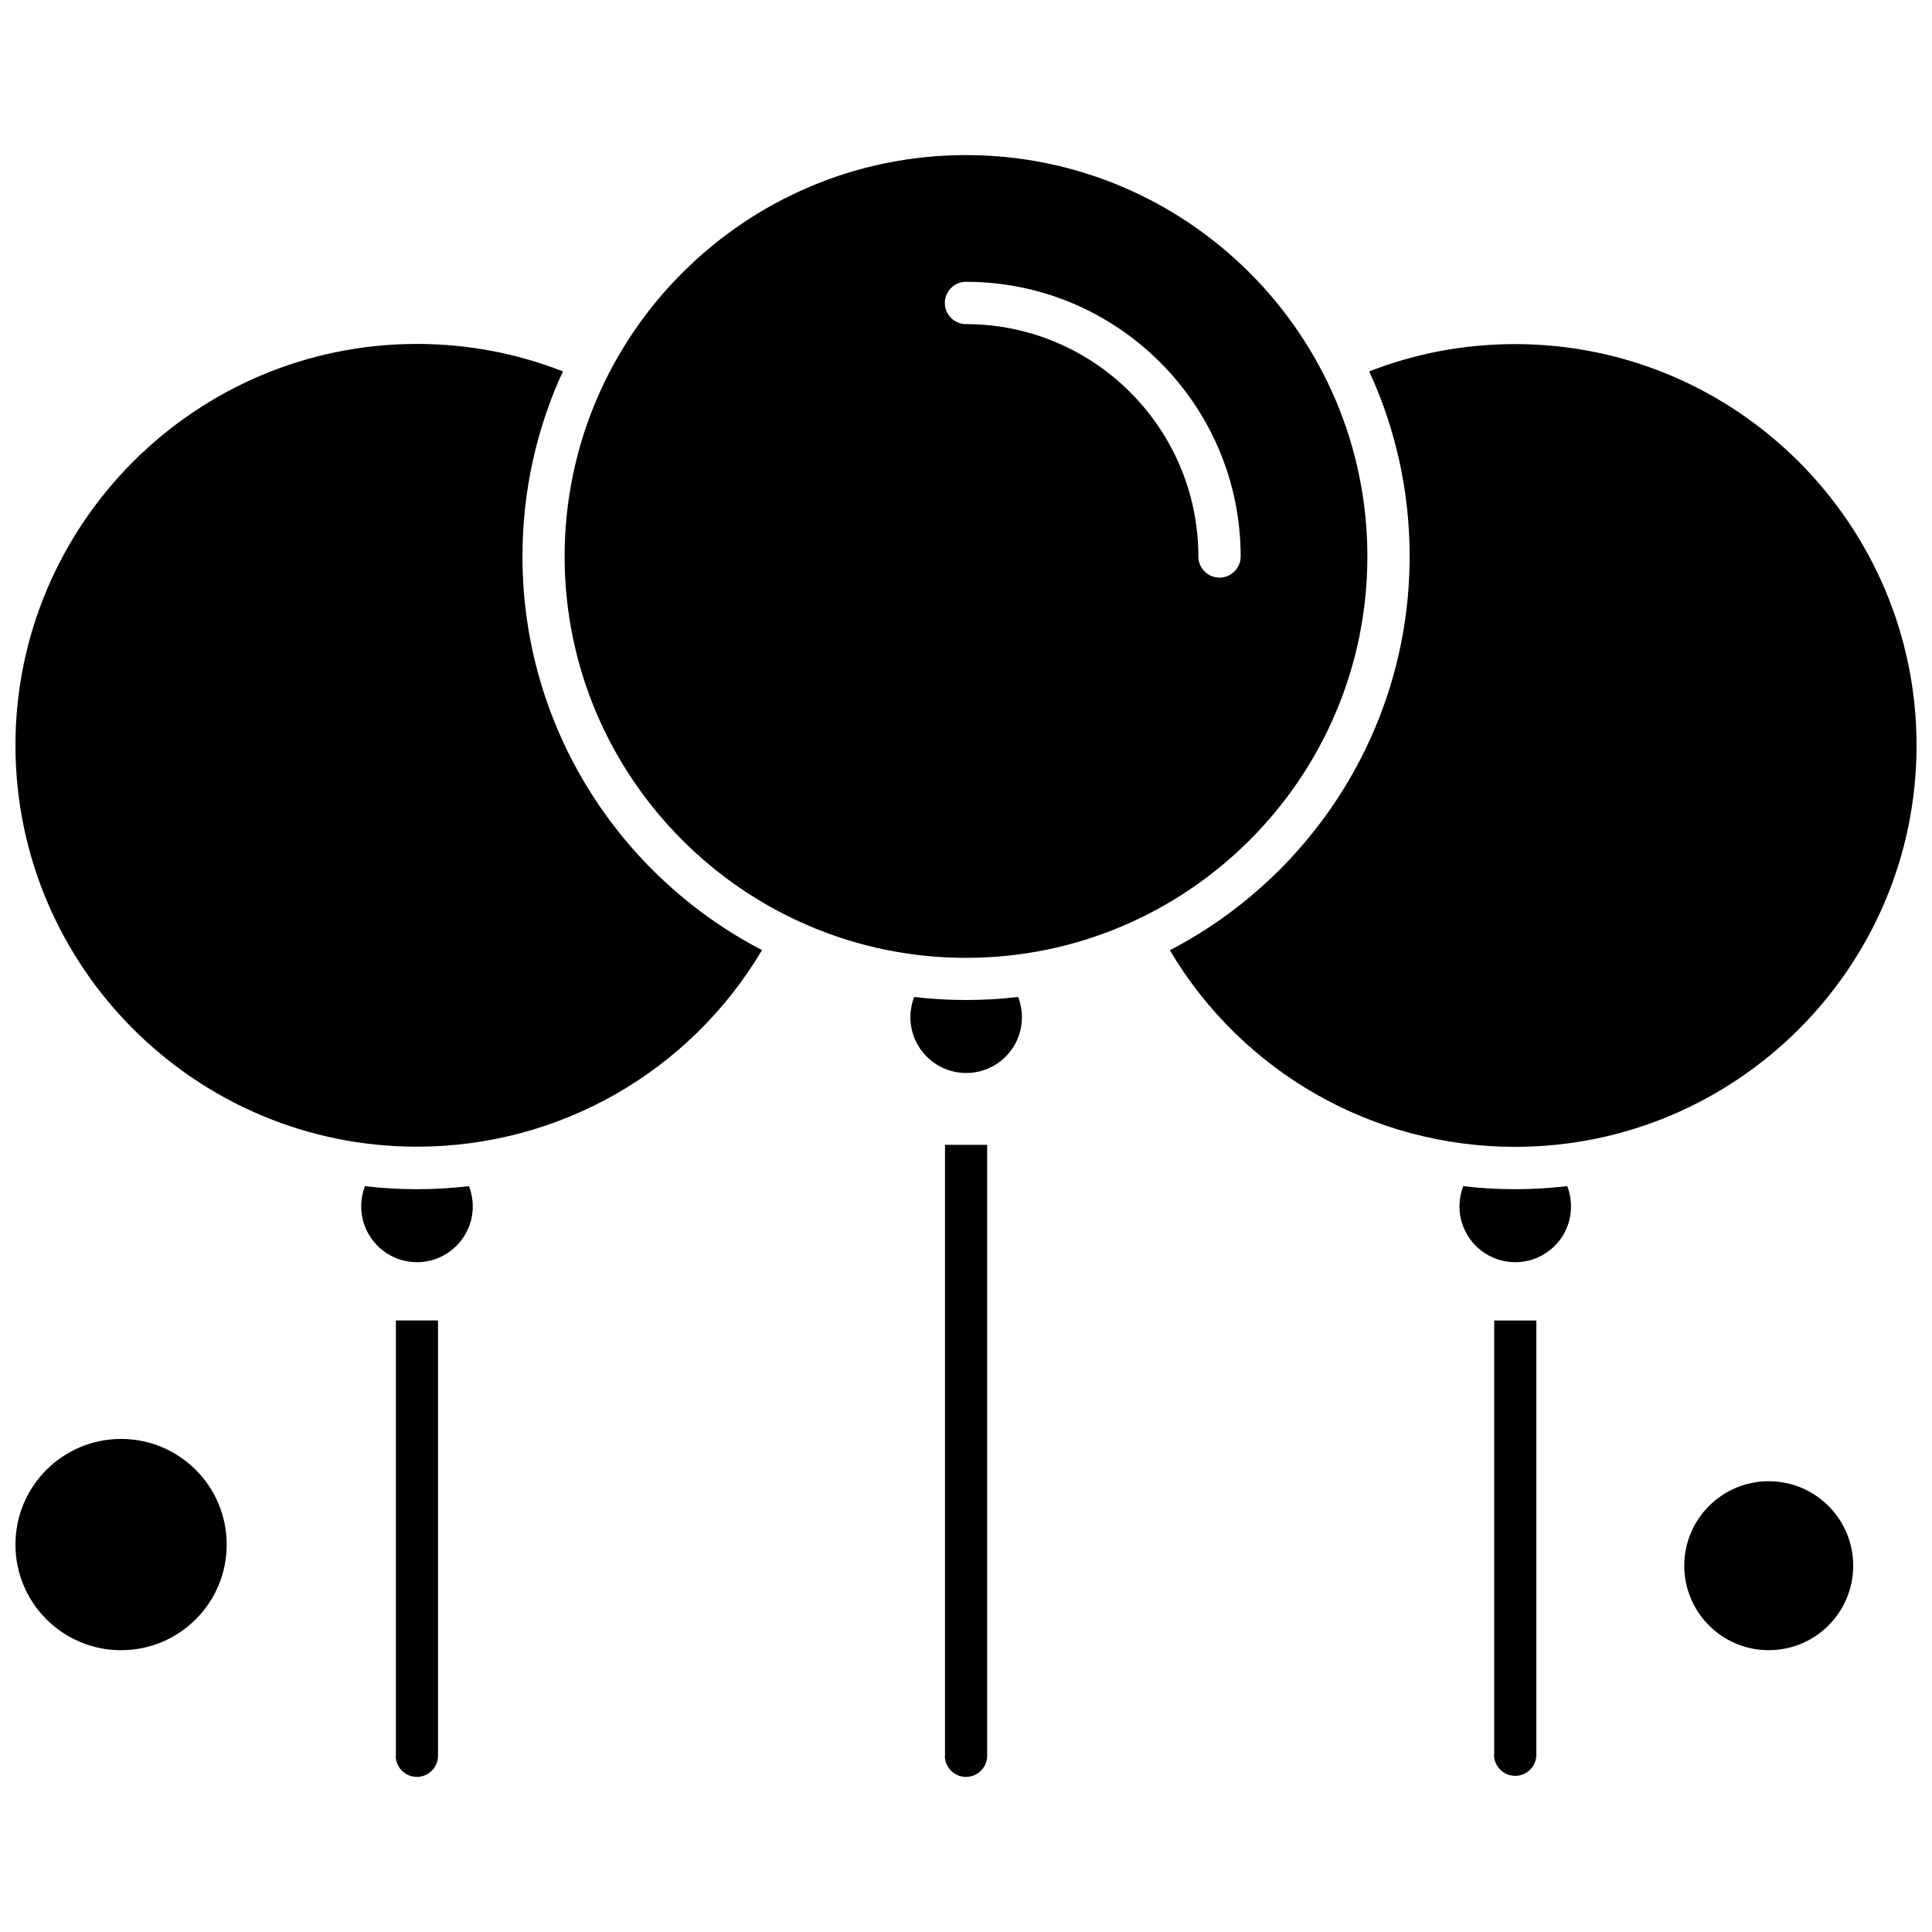
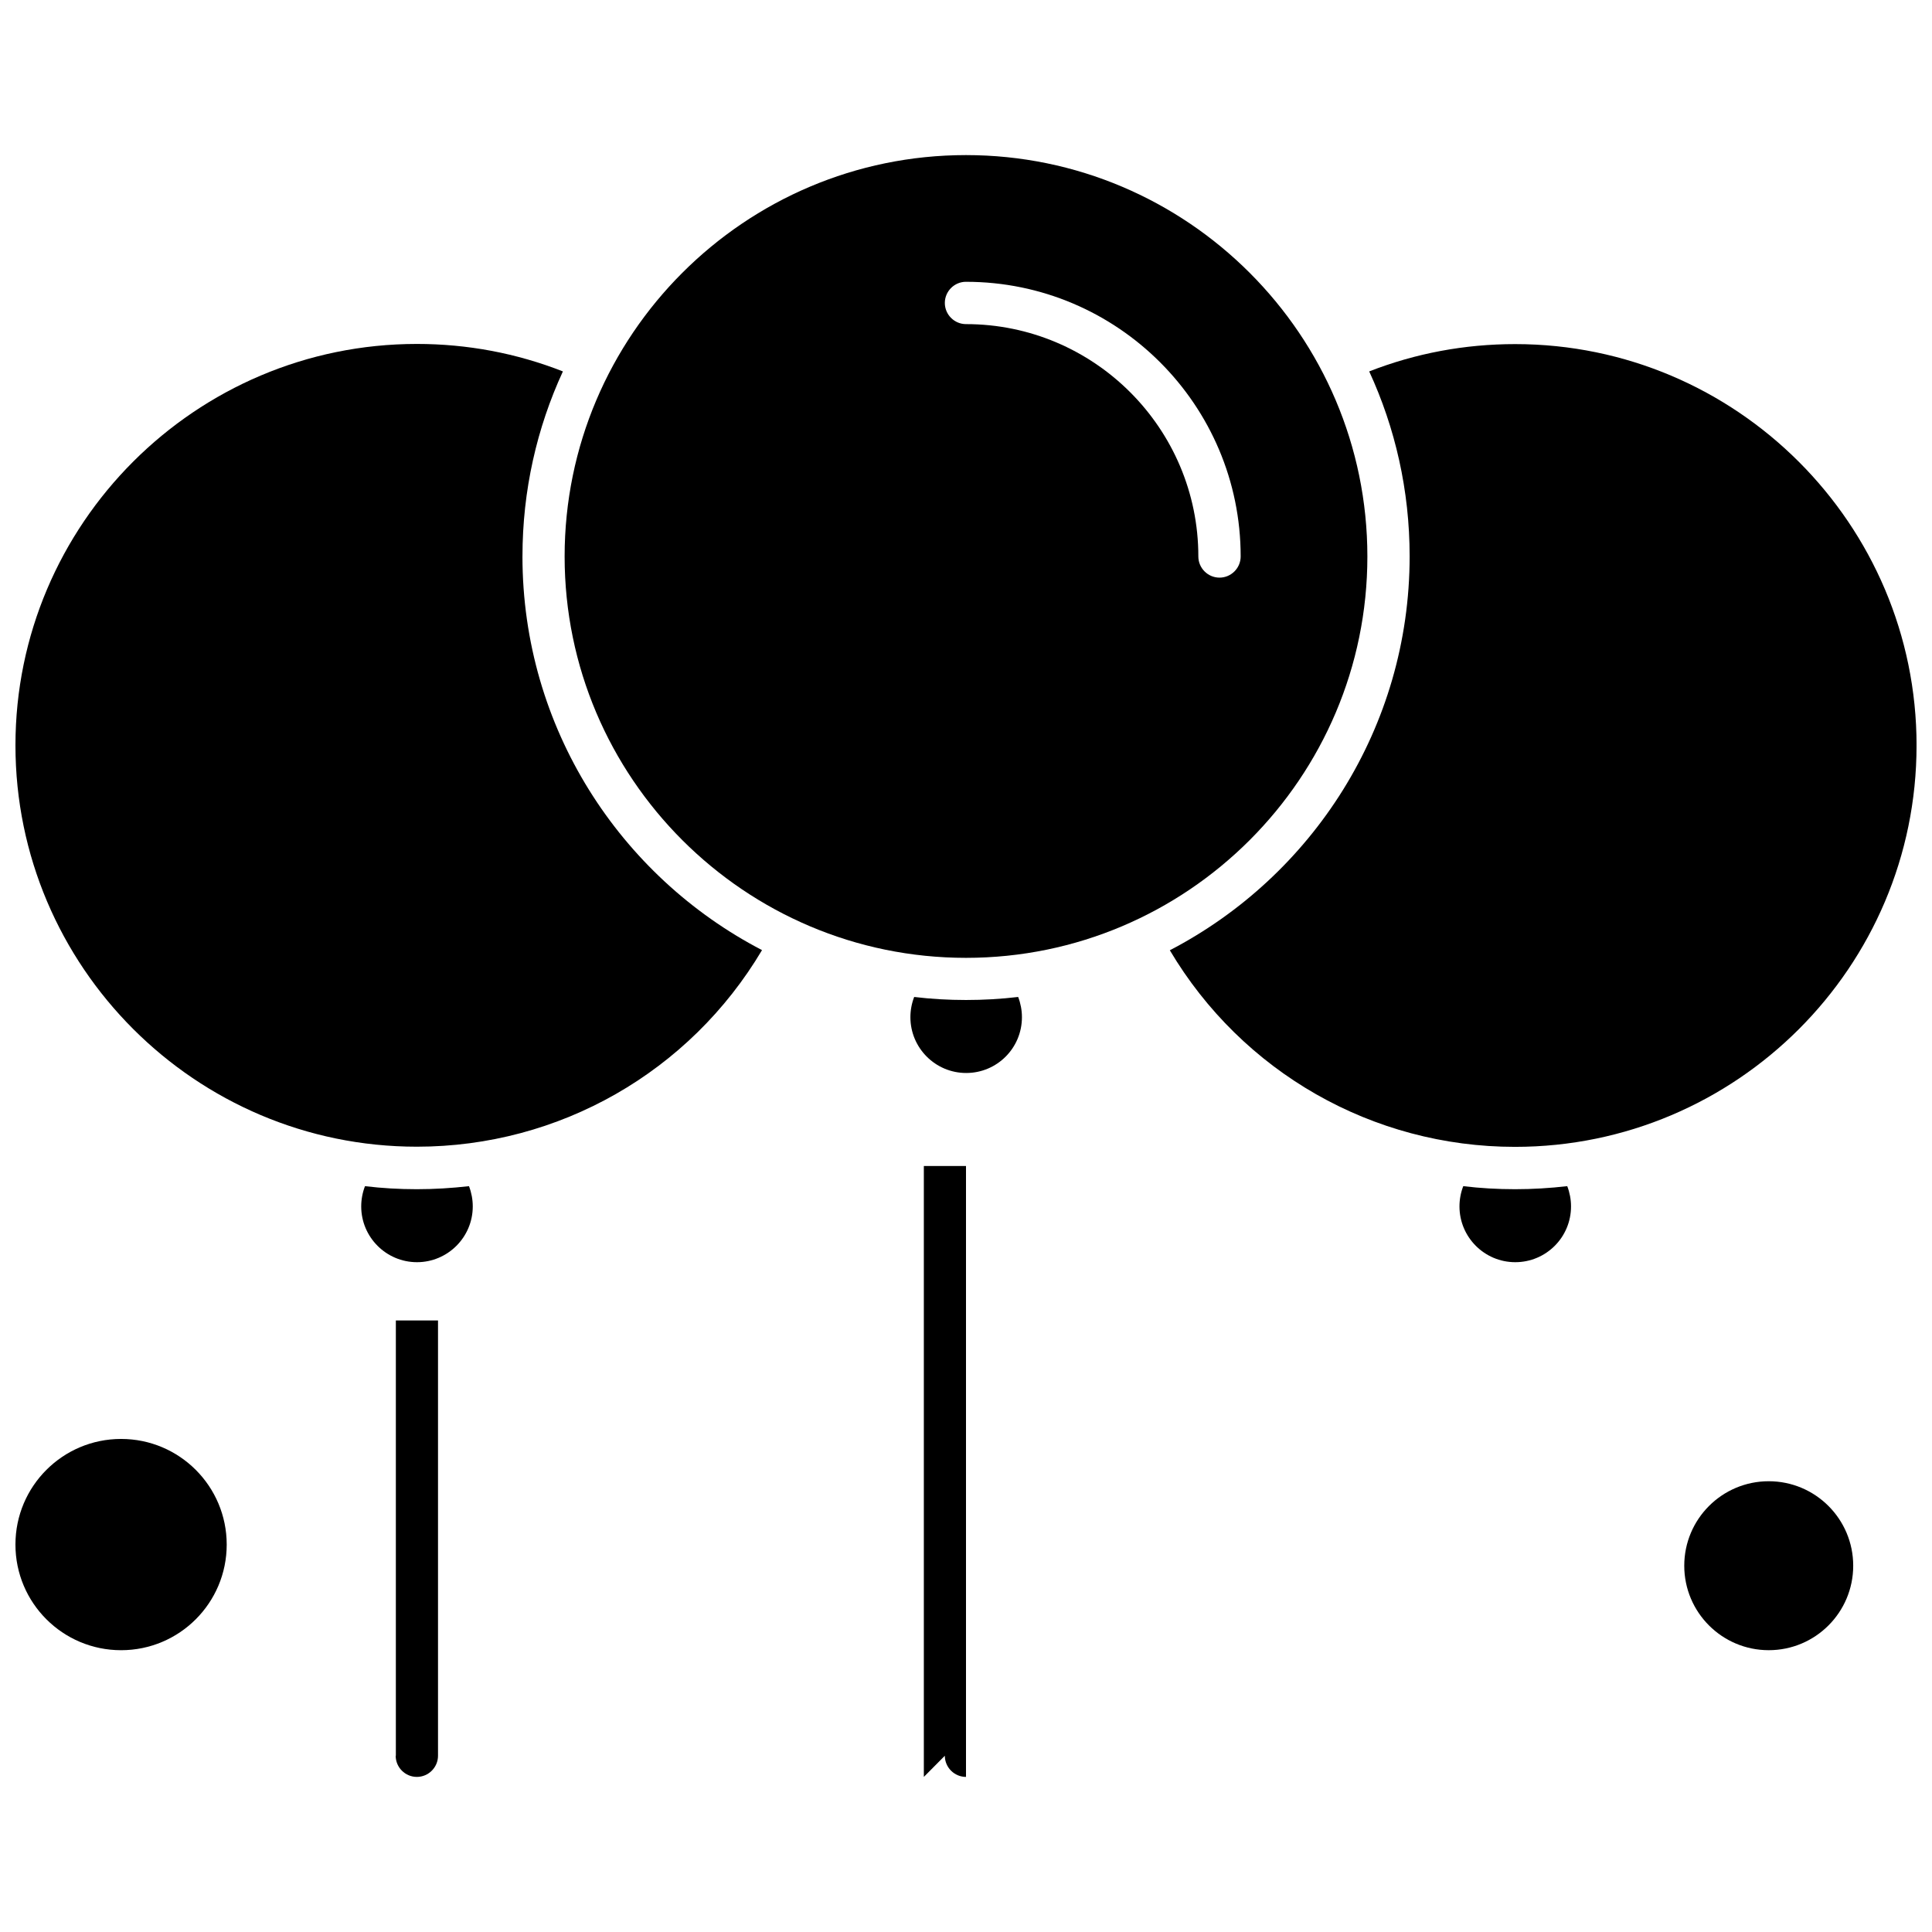
<svg xmlns="http://www.w3.org/2000/svg" width="800px" height="800px" version="1.1" viewBox="144 144 512 512">
  <defs>
    <clipPath id="c">
      <path d="m148.09 235h197.91v213h-197.91z" />
    </clipPath>
    <clipPath id="b">
      <path d="m148.09 525h56.906v57h-56.906z" />
    </clipPath>
    <clipPath id="a">
      <path d="m454 235h197.9v213h-197.9z" />
    </clipPath>
  </defs>
-   <path d="m394.39 609.29c0 3.086 2.523 5.609 5.609 5.609s5.609-2.523 5.609-5.609v-161.9h-11.172v161.9z" fill-rule="evenodd" />
-   <path d="m539.93 609.01c0 3.086 2.523 5.606 5.609 5.606 3.086 0 5.609-2.519 5.609-5.606v-115.06h-11.172v115.06z" fill-rule="evenodd" />
+   <path d="m394.39 609.29c0 3.086 2.523 5.609 5.609 5.609v-161.9h-11.172v161.9z" fill-rule="evenodd" />
  <path d="m248.86 609.29c0 3.086 2.523 5.609 5.609 5.609 3.086 0 5.609-2.523 5.609-5.609v-115.35h-11.172v115.35z" fill-rule="evenodd" />
  <path d="m400 409.01c-4.652 0-9.238-0.262-13.734-0.805-0.652 1.695-1 3.519-1 5.367 0 8.129 6.606 14.781 14.781 14.781 8.172 0 14.777-6.606 14.777-14.781 0-1.848-0.348-3.672-1-5.367-4.586 0.543-9.172 0.805-13.824 0.805z" fill-rule="evenodd" />
  <g clip-path="url(#c)">
    <path d="m282.46 291.44c0-17.477 3.824-34.078 10.715-49.012-12.301-4.824-25.301-7.281-38.711-7.281-58.641 0-106.37 47.73-106.37 106.37s47.73 106.37 106.37 106.37c37.797 0 72.332-19.844 91.48-52.098-37.688-19.582-63.488-58.988-63.488-104.35z" fill-rule="evenodd" />
  </g>
  <path d="m254.46 459.15c-4.652 0-9.238-0.262-13.734-0.805-0.652 1.695-1 3.523-1 5.367 0 8.129 6.606 14.781 14.781 14.781 8.129 0 14.781-6.606 14.781-14.781 0-1.848-0.348-3.672-1-5.367-4.629 0.523-9.191 0.805-13.824 0.805z" fill-rule="evenodd" />
  <g clip-path="url(#b)">
    <path d="m204.08 553.33c0 15.461-12.531 27.992-27.992 27.992-15.461 0-27.996-12.531-27.996-27.992s12.535-27.996 27.996-27.996c15.461 0 27.992 12.535 27.992 27.996" fill-rule="evenodd" />
  </g>
  <path d="m635.12 558.93c0 12.363-10.023 22.387-22.387 22.387s-22.387-10.023-22.387-22.387c0-12.363 10.023-22.387 22.387-22.387s22.387 10.023 22.387 22.387" fill-rule="evenodd" />
  <g clip-path="url(#a)">
    <path d="m651.91 341.56c0-58.641-47.73-106.37-106.37-106.37-13.391 0-26.387 2.434-38.688 7.238 6.891 14.934 10.715 31.516 10.715 49.012 0 45.359-25.844 84.785-63.551 104.39 19.148 32.254 53.684 52.098 91.48 52.098 58.684 0 106.41-47.684 106.41-106.37z" fill-rule="evenodd" />
  </g>
  <path d="m545.51 459.15c-4.652 0-9.215-0.262-13.734-0.805-0.652 1.695-1 3.523-1 5.367 0 8.129 6.606 14.781 14.781 14.781 8.172 0 14.781-6.606 14.781-14.781 0-1.848-0.348-3.672-1-5.367-4.586 0.523-9.148 0.805-13.824 0.805z" fill-rule="evenodd" />
  <path d="m400 397.84c58.641 0 106.37-47.73 106.37-106.37s-47.73-106.37-106.37-106.37-106.37 47.73-106.37 106.37 47.73 106.37 106.37 106.37zm0-179.16c40.145 0 72.789 32.645 72.789 72.789 0 3.086-2.519 5.609-5.606 5.609-3.086 0-5.609-2.523-5.609-5.609 0-33.949-27.625-61.574-61.574-61.574-3.086 0-5.609-2.523-5.609-5.609s2.523-5.609 5.609-5.609z" fill-rule="evenodd" />
</svg>